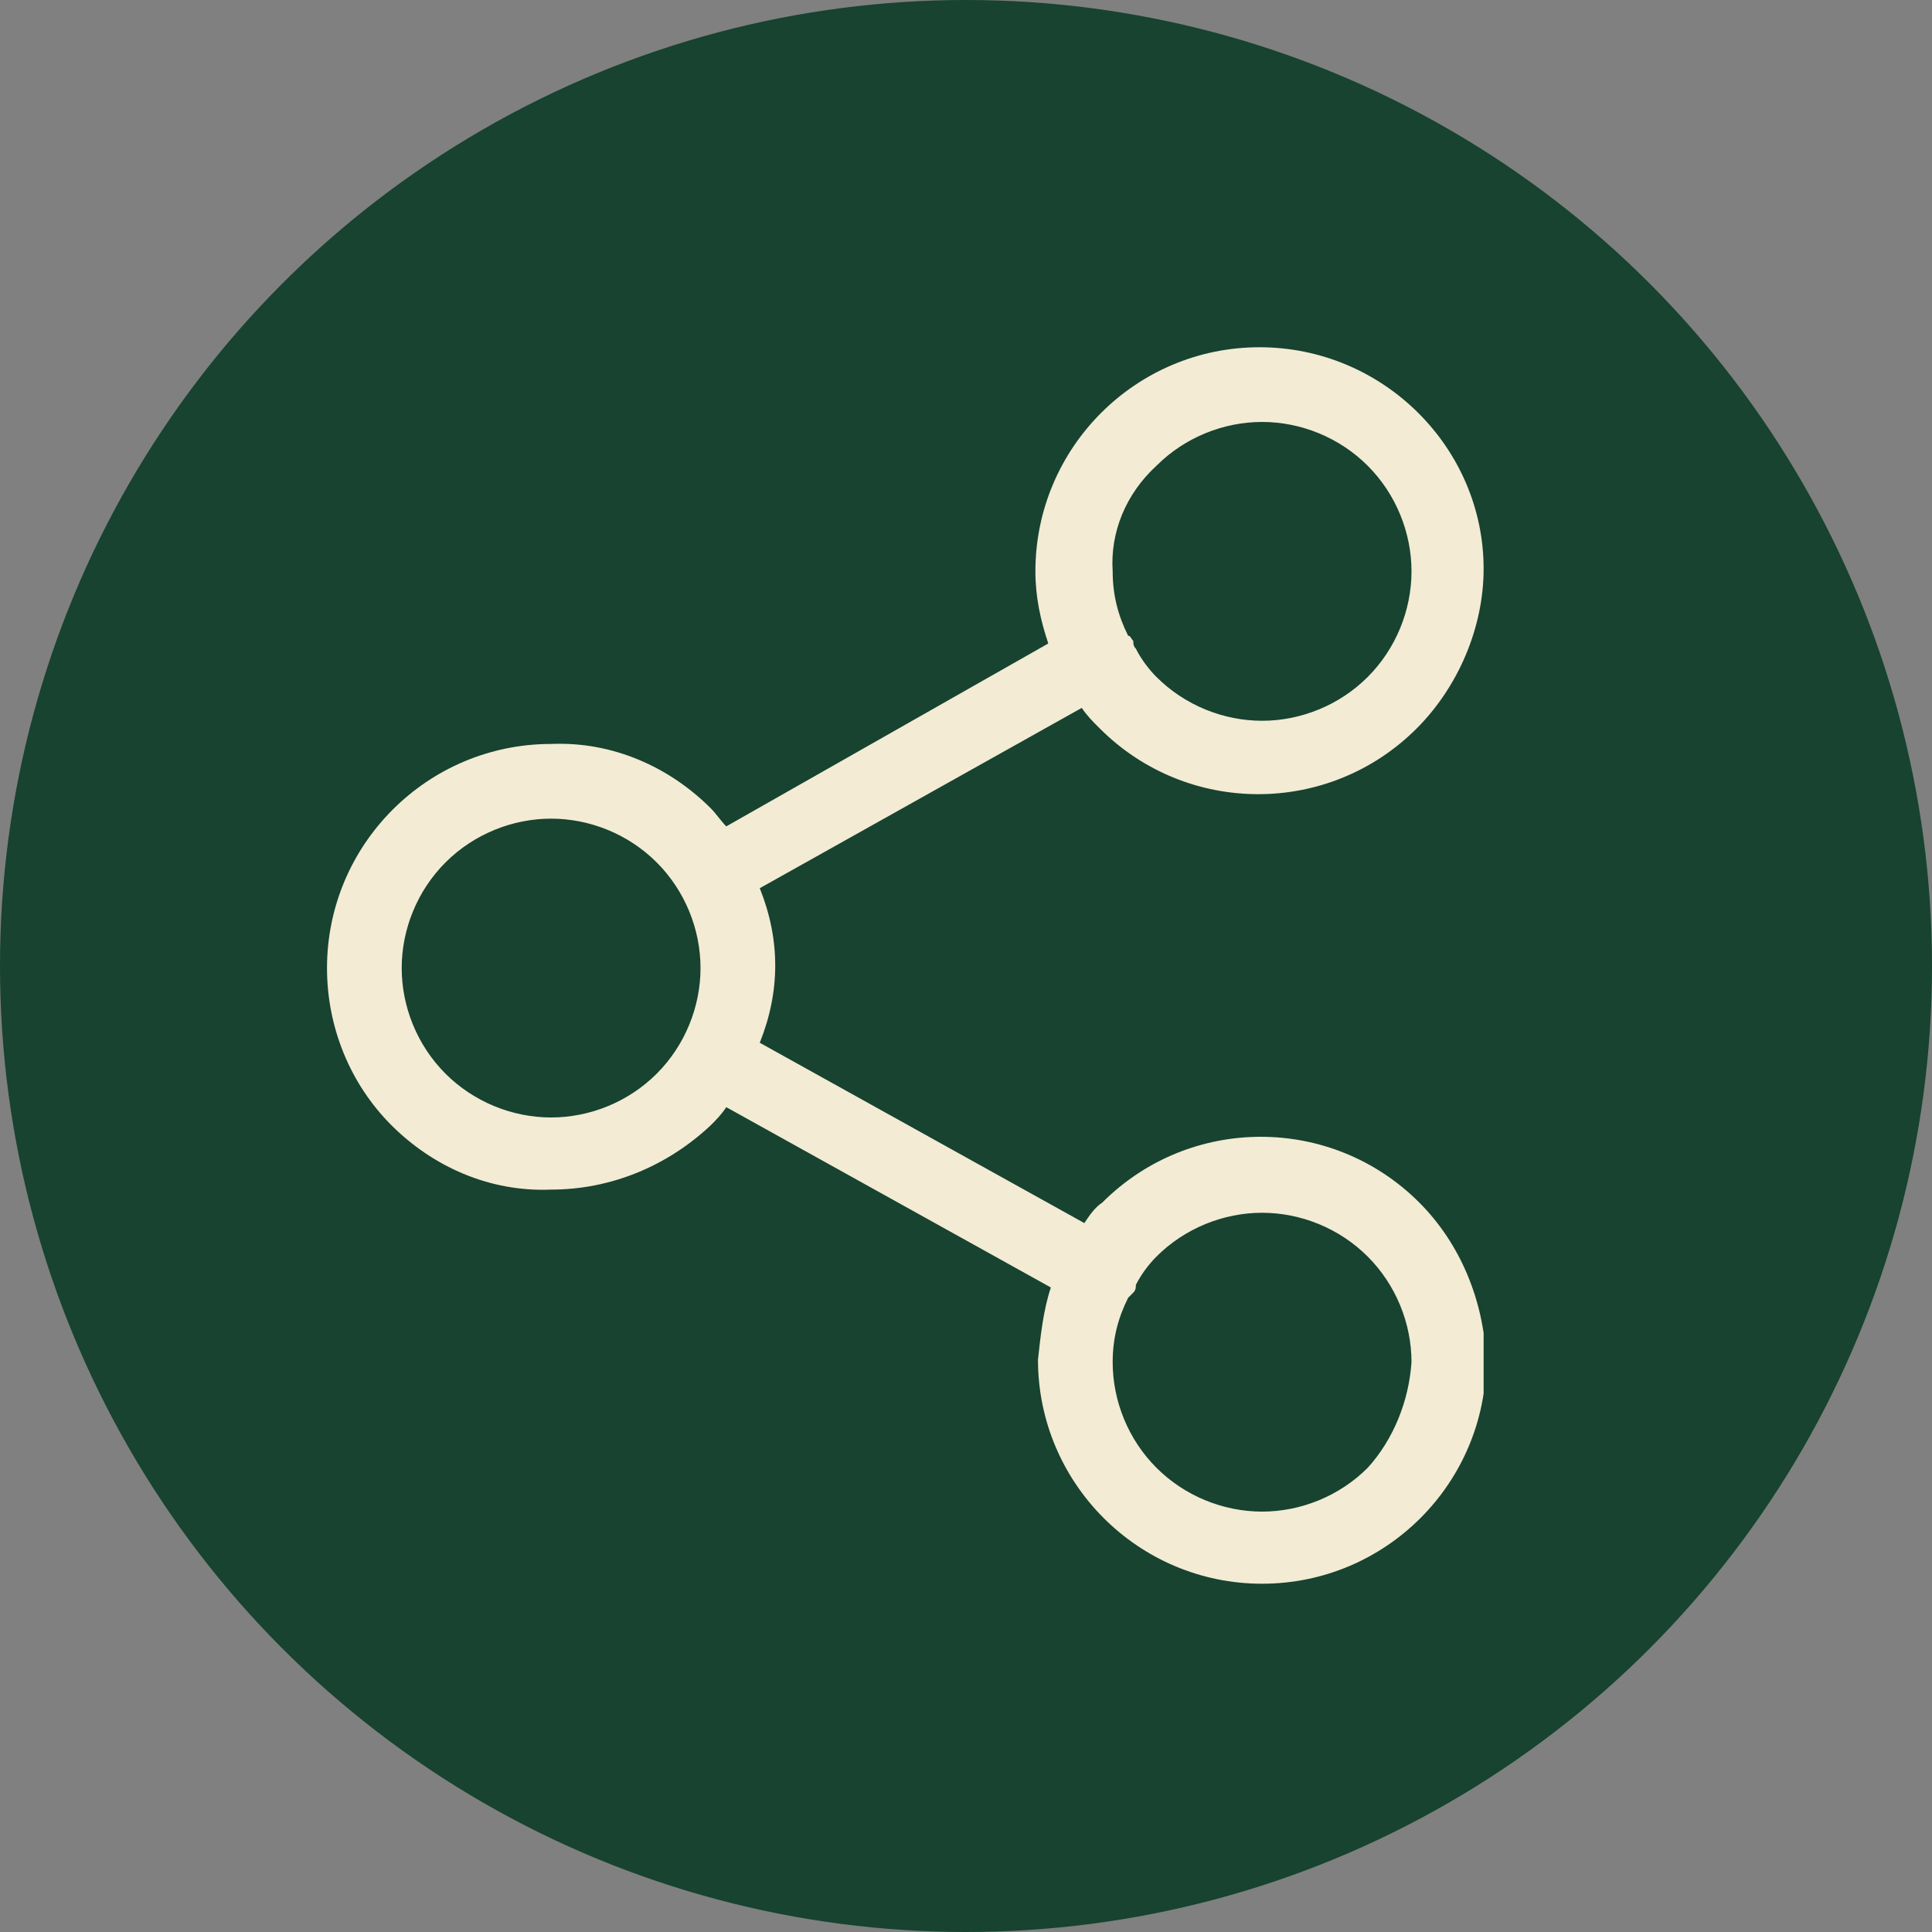
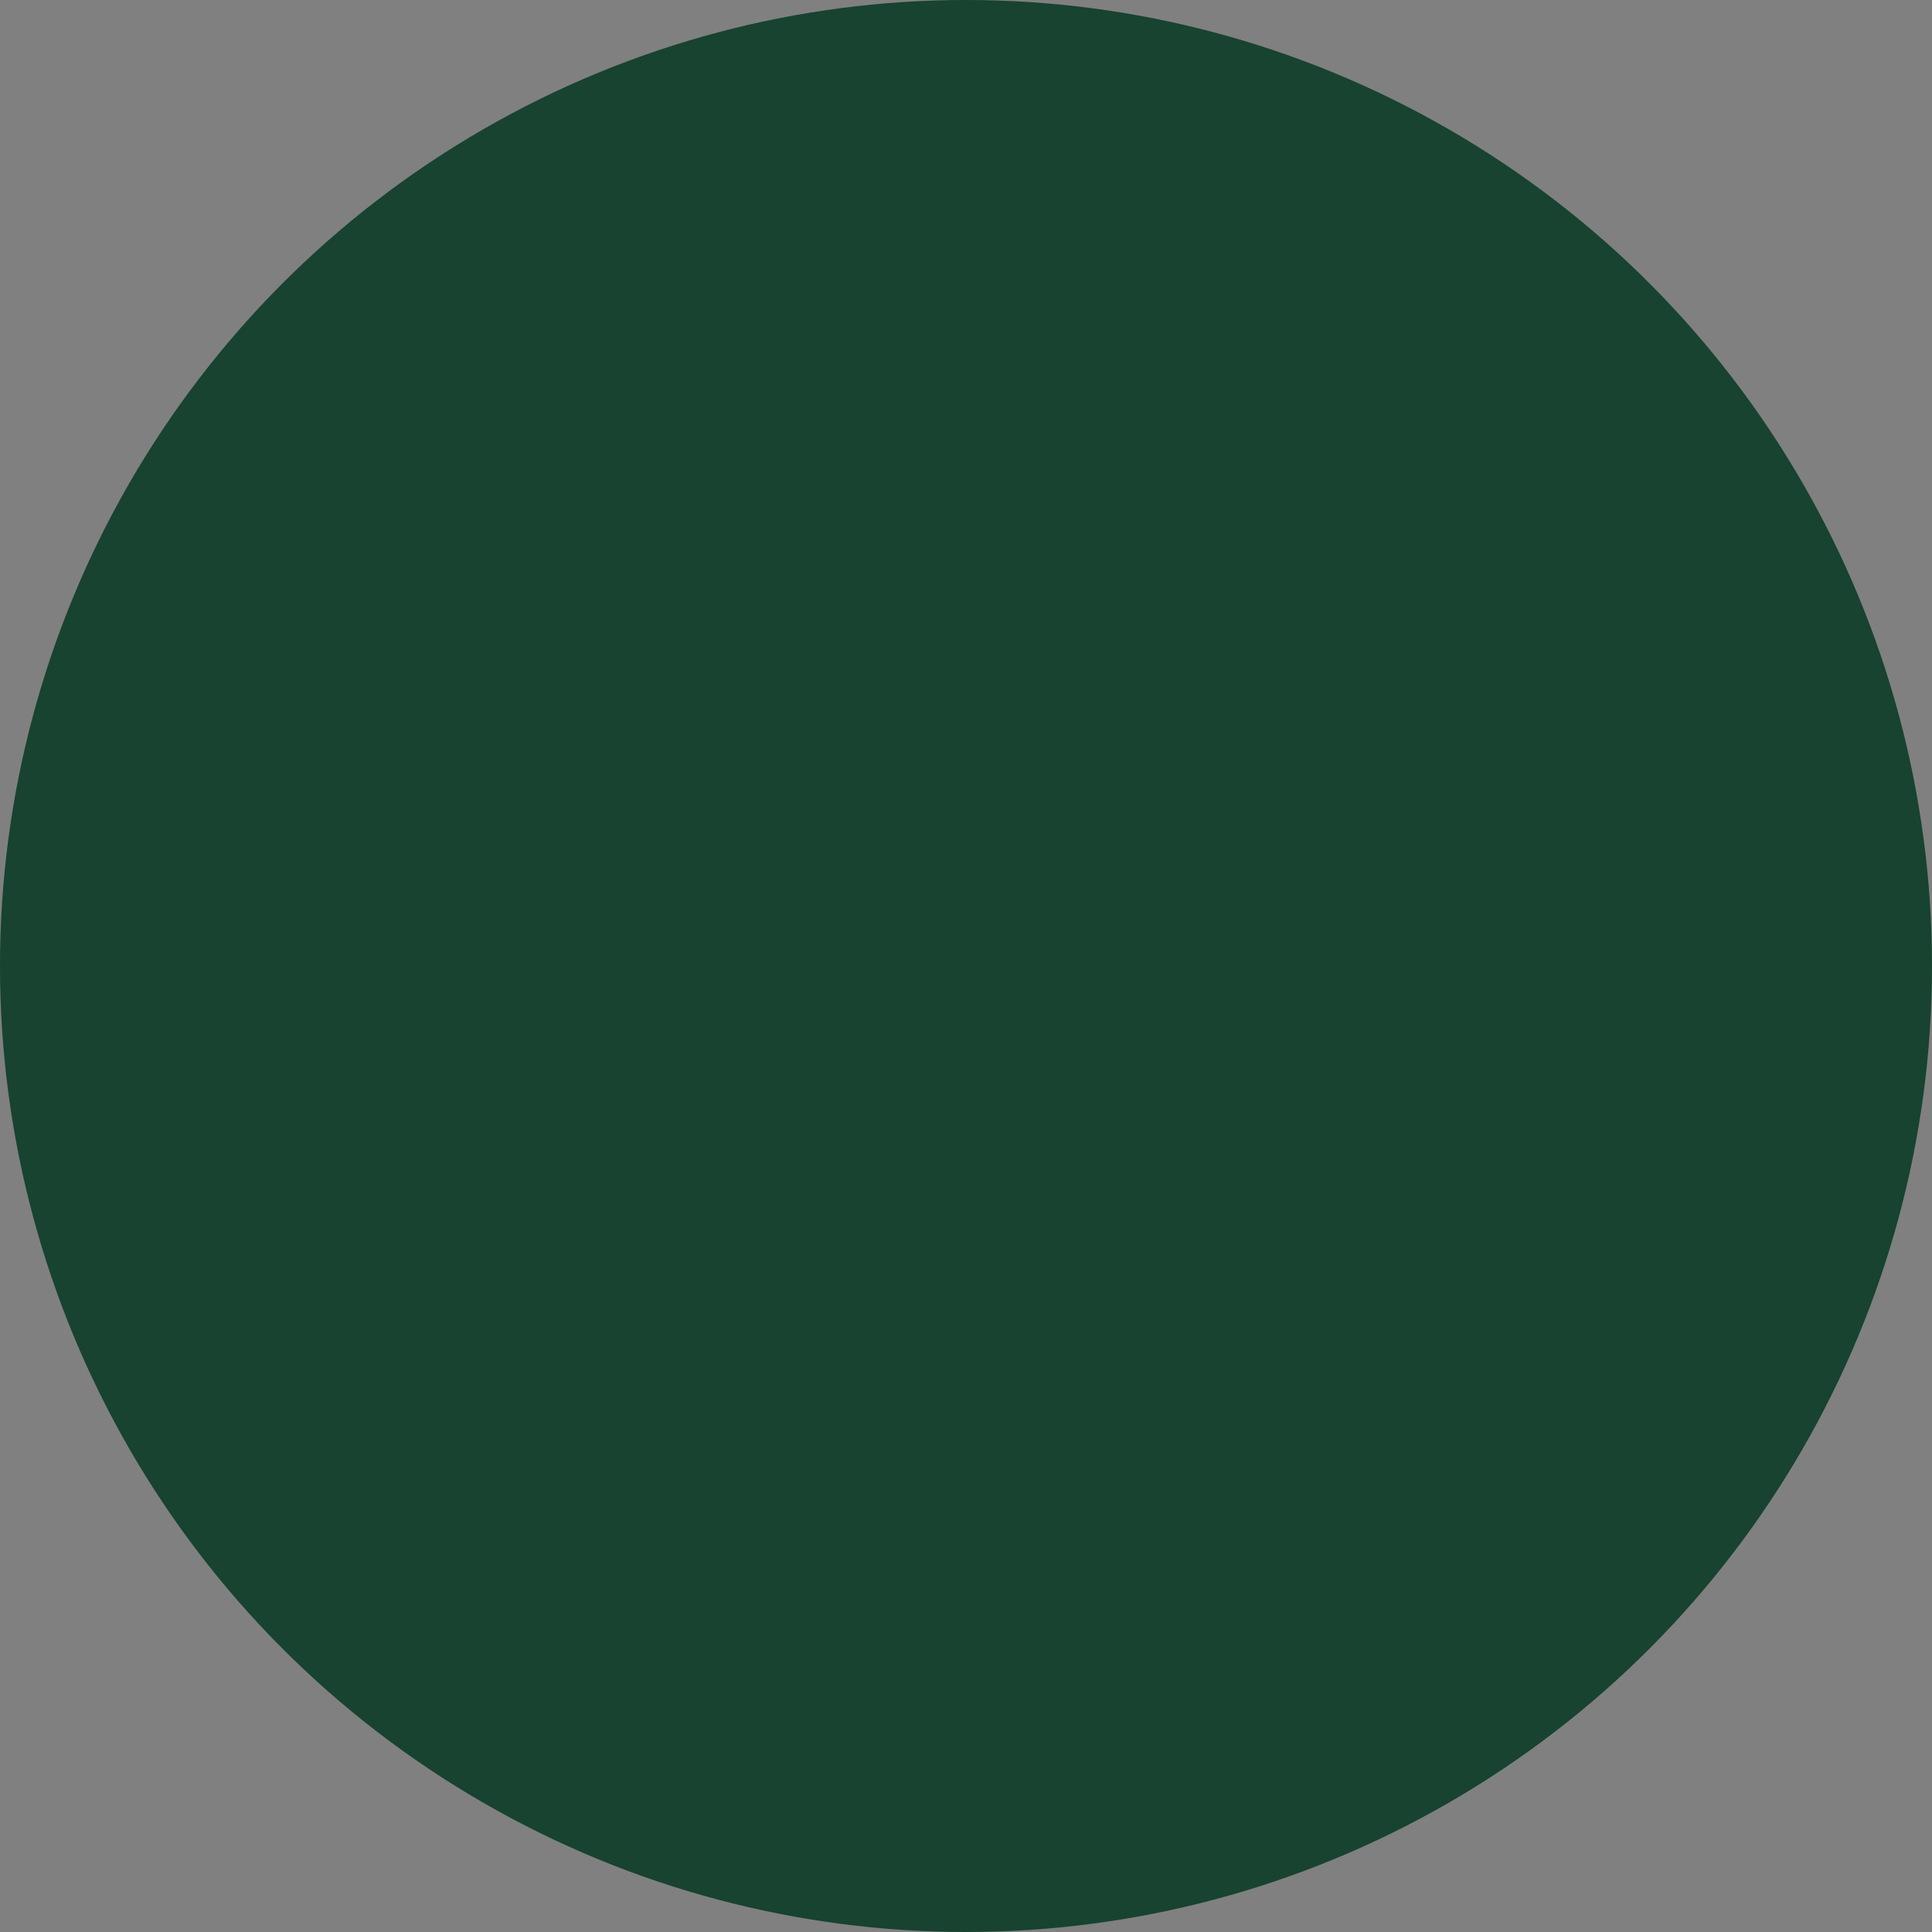
<svg xmlns="http://www.w3.org/2000/svg" xmlns:xlink="http://www.w3.org/1999/xlink" version="1.1" id="Calque_1" x="0px" y="0px" viewBox="0 0 75 75" style="enable-background:new 0 0 75 75;" xml:space="preserve">
  <rect x="0" y="0" width="75" height="75" fill="#808080" stroke="none" />
  <style type="text/css">
	.st0{fill:#174330;}
	.st1{clip-path:url(#SVGID_00000152259359522174508190000002967339230842220686_);}
	.st2{fill:#F3EBD4;}
</style>
  <g id="Groupe_34" transform="translate(-1705 -336)">
    <circle id="Ellipse_12" class="st0" cx="1742.5" cy="373.5" r="37.5" />
    <g id="Groupe_33" transform="translate(1717.694 349.48)">
      <g>
        <defs>
-           <rect id="SVGID_1_" x="0" y="0" width="44.9" height="48" />
-         </defs>
+           </defs>
        <clipPath id="SVGID_00000033327000567397717460000000459780062475376024_">
          <use xlink:href="#SVGID_1_" style="overflow:visible;" />
        </clipPath>
        <g id="Groupe_32" style="clip-path:url(#SVGID_00000033327000567397717460000000459780062475376024_);">
-           <path id="Tracé_41" class="st2" d="M42.4,33.2c-3.4-3.4-8.9-3.4-12.3,0c-0.3,0.2-0.5,0.5-0.7,0.8L16.8,27c0.4-1,0.6-2,0.6-3      c0-1-0.2-2-0.6-3l12.5-7c0.2,0.3,0.4,0.5,0.7,0.8c3.4,3.4,8.9,3.4,12.3,0c1.6-1.6,2.6-3.9,2.6-6.2C44.9,3.9,41,0,36.2,0      s-8.7,3.9-8.7,8.7c0,1,0.2,1.9,0.5,2.8l-12.5,7.1c-0.2-0.2-0.4-0.5-0.6-0.7c-1.6-1.6-3.8-2.6-6.2-2.5c-4.8,0-8.7,3.9-8.7,8.7      c0,2.3,0.9,4.5,2.5,6.1c1.6,1.6,3.8,2.6,6.2,2.5c2.3,0,4.5-0.9,6.2-2.5c0.2-0.2,0.4-0.4,0.6-0.7l12.6,7      c-0.3,0.9-0.4,1.9-0.5,2.8c0,4.8,3.9,8.7,8.7,8.7s8.7-3.9,8.7-8.7C44.9,37,44,34.8,42.4,33.2 M32.2,4.6c1.1-1.1,2.6-1.7,4.1-1.7      c1.5,0,3,0.6,4.1,1.7c1.1,1.1,1.7,2.6,1.7,4.1c0,1.5-0.6,3-1.7,4.1c-1.1,1.1-2.6,1.7-4.1,1.7c-1.5,0-3-0.6-4.1-1.7      c-0.3-0.3-0.6-0.7-0.8-1.1c-0.1-0.1-0.1-0.2-0.1-0.3c-0.1-0.1-0.1-0.2-0.2-0.2c-0.4-0.8-0.6-1.6-0.6-2.5      C30.4,7.2,31,5.7,32.2,4.6 M12.8,28.2c-1.1,1.1-2.6,1.7-4.1,1.7c-1.5,0-3-0.6-4.1-1.7c-1.1-1.1-1.7-2.6-1.7-4.1      c0-1.5,0.6-3,1.7-4.1c1.1-1.1,2.6-1.7,4.1-1.7c1.5,0,3,0.6,4.1,1.7c1.1,1.1,1.7,2.6,1.7,4.1C14.5,25.6,13.9,27.1,12.8,28.2       M40.4,43.5c-1.1,1.1-2.6,1.7-4.1,1.7c-1.5,0-3-0.6-4.1-1.7c-1.1-1.1-1.7-2.6-1.7-4.1c0-0.9,0.2-1.7,0.6-2.5      c0.1-0.1,0.1-0.1,0.2-0.2c0.1-0.1,0.1-0.2,0.1-0.3c0.2-0.4,0.5-0.8,0.8-1.1c1.1-1.1,2.6-1.7,4.1-1.7c1.5,0,3,0.6,4.1,1.7      c1.1,1.1,1.7,2.6,1.7,4.1C42,40.9,41.4,42.4,40.4,43.5" />
-         </g>
+           </g>
      </g>
    </g>
  </g>
</svg>